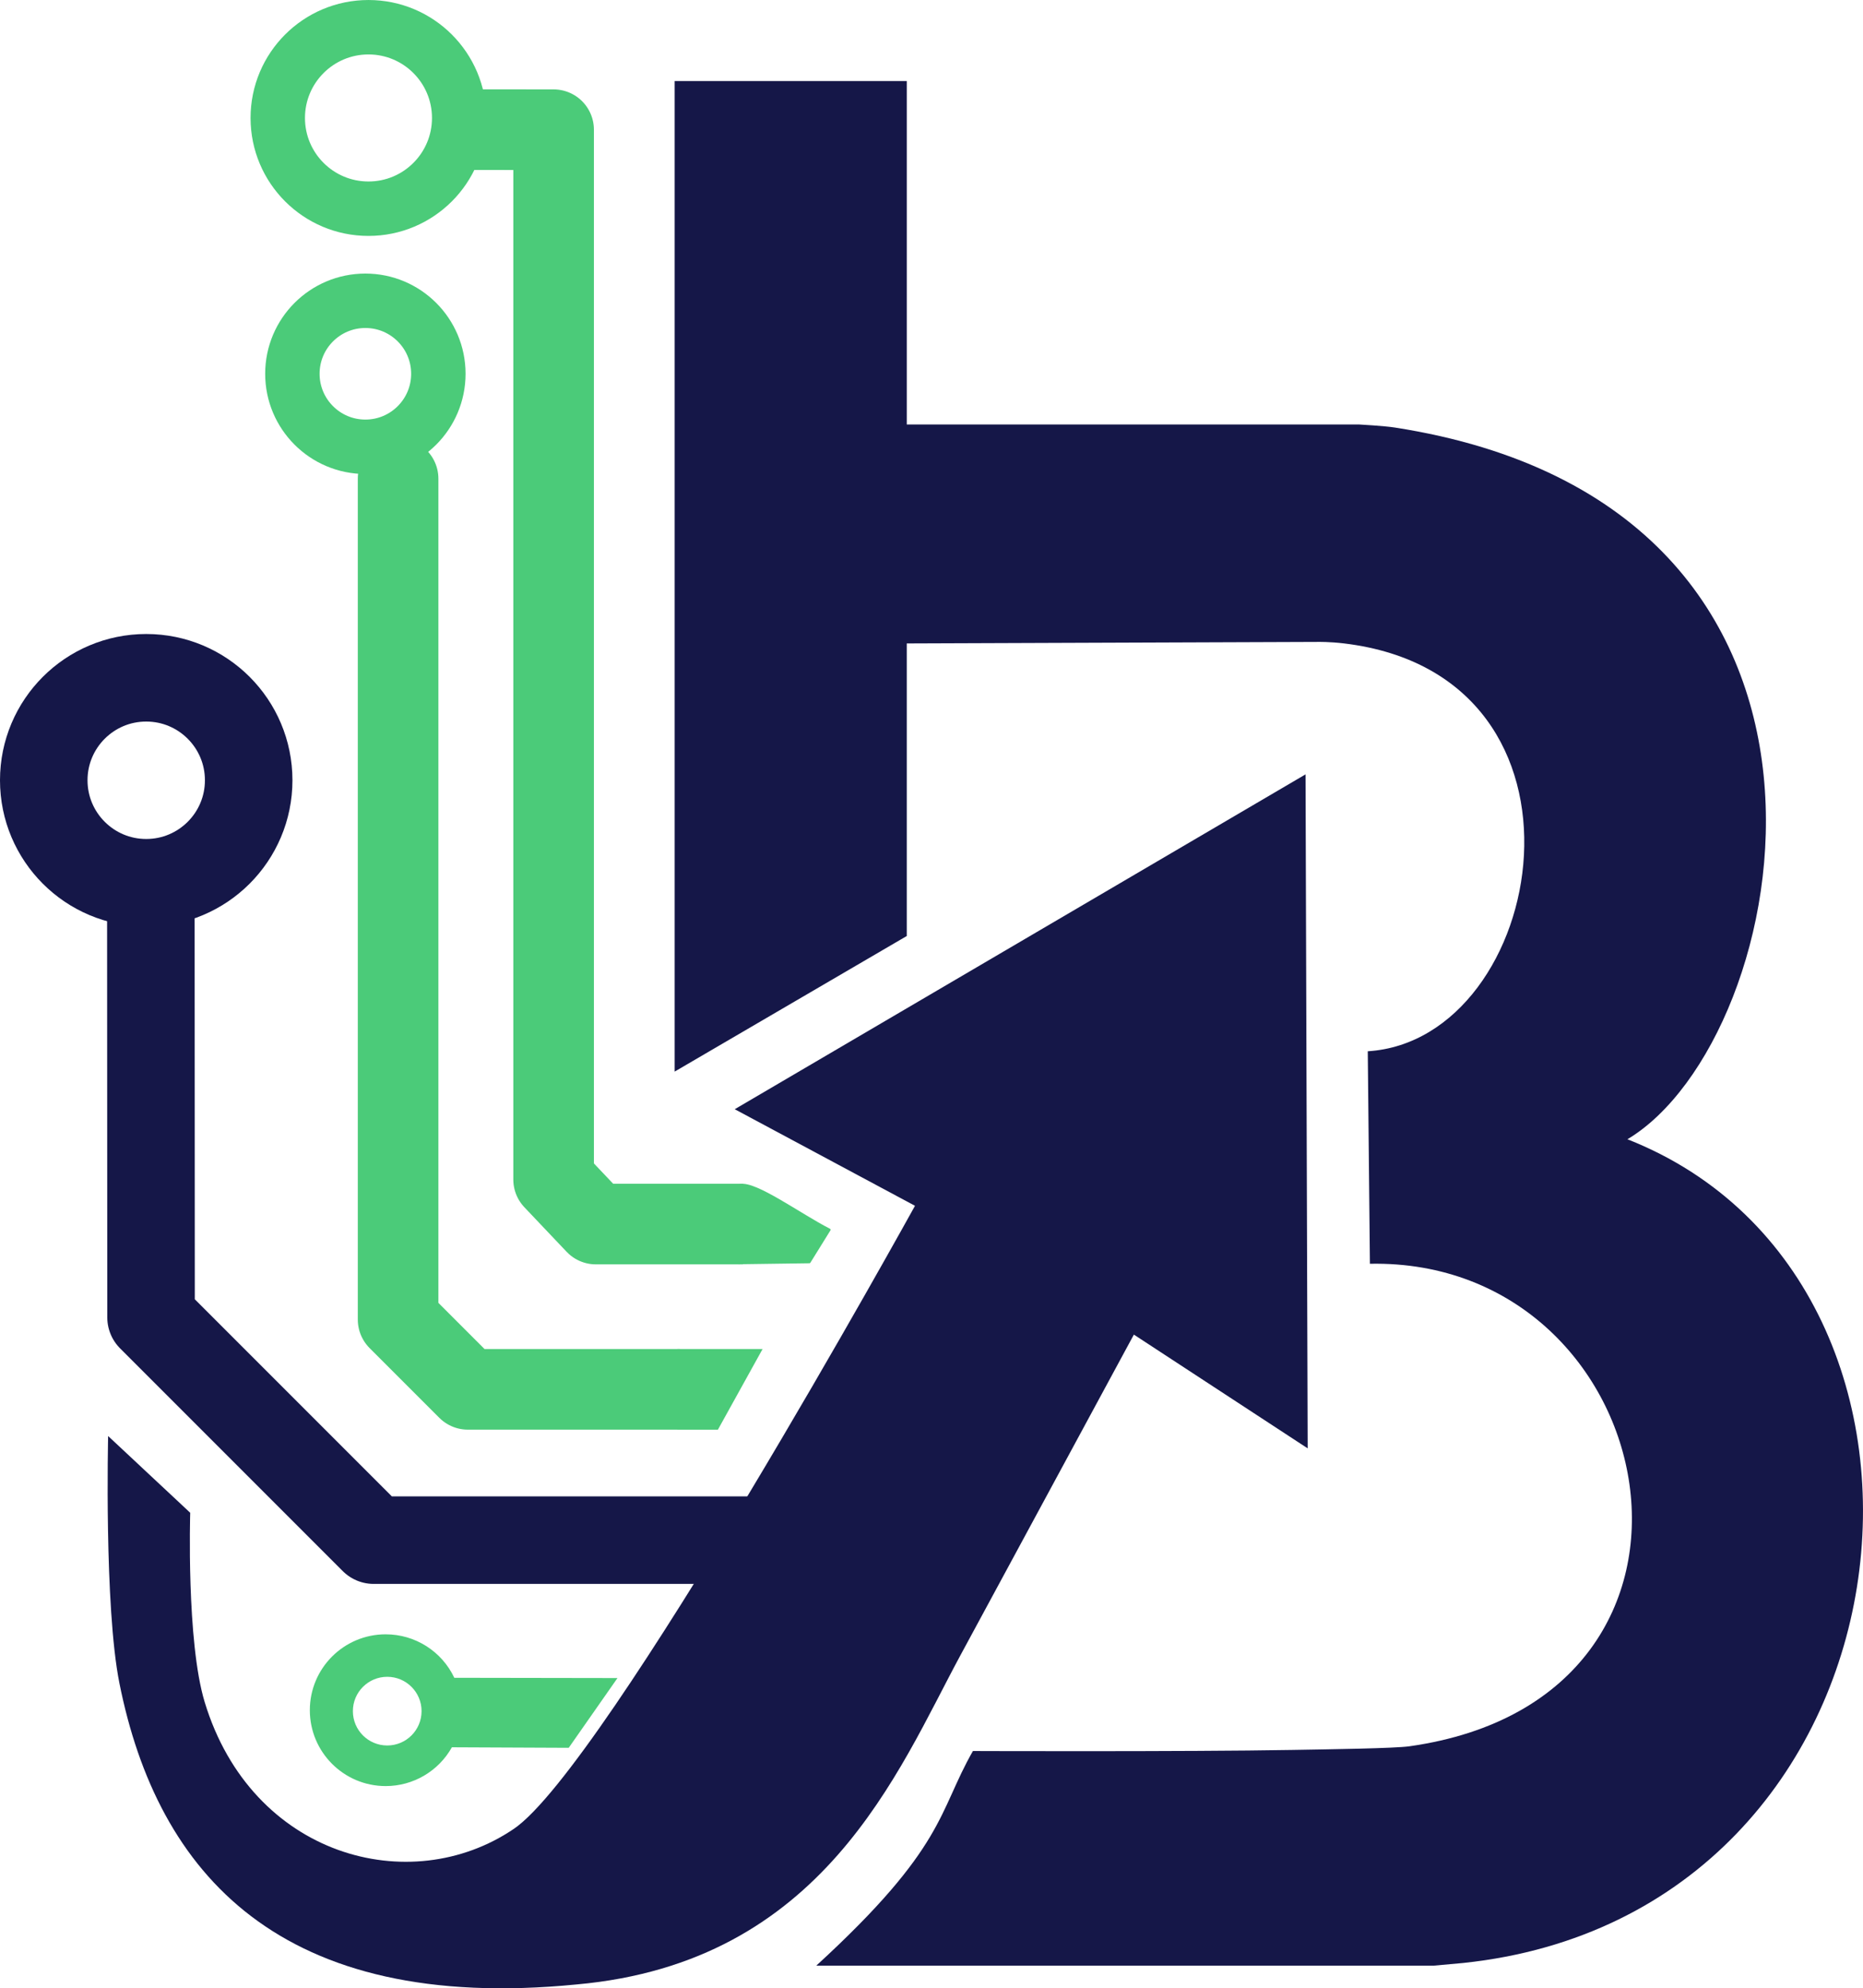
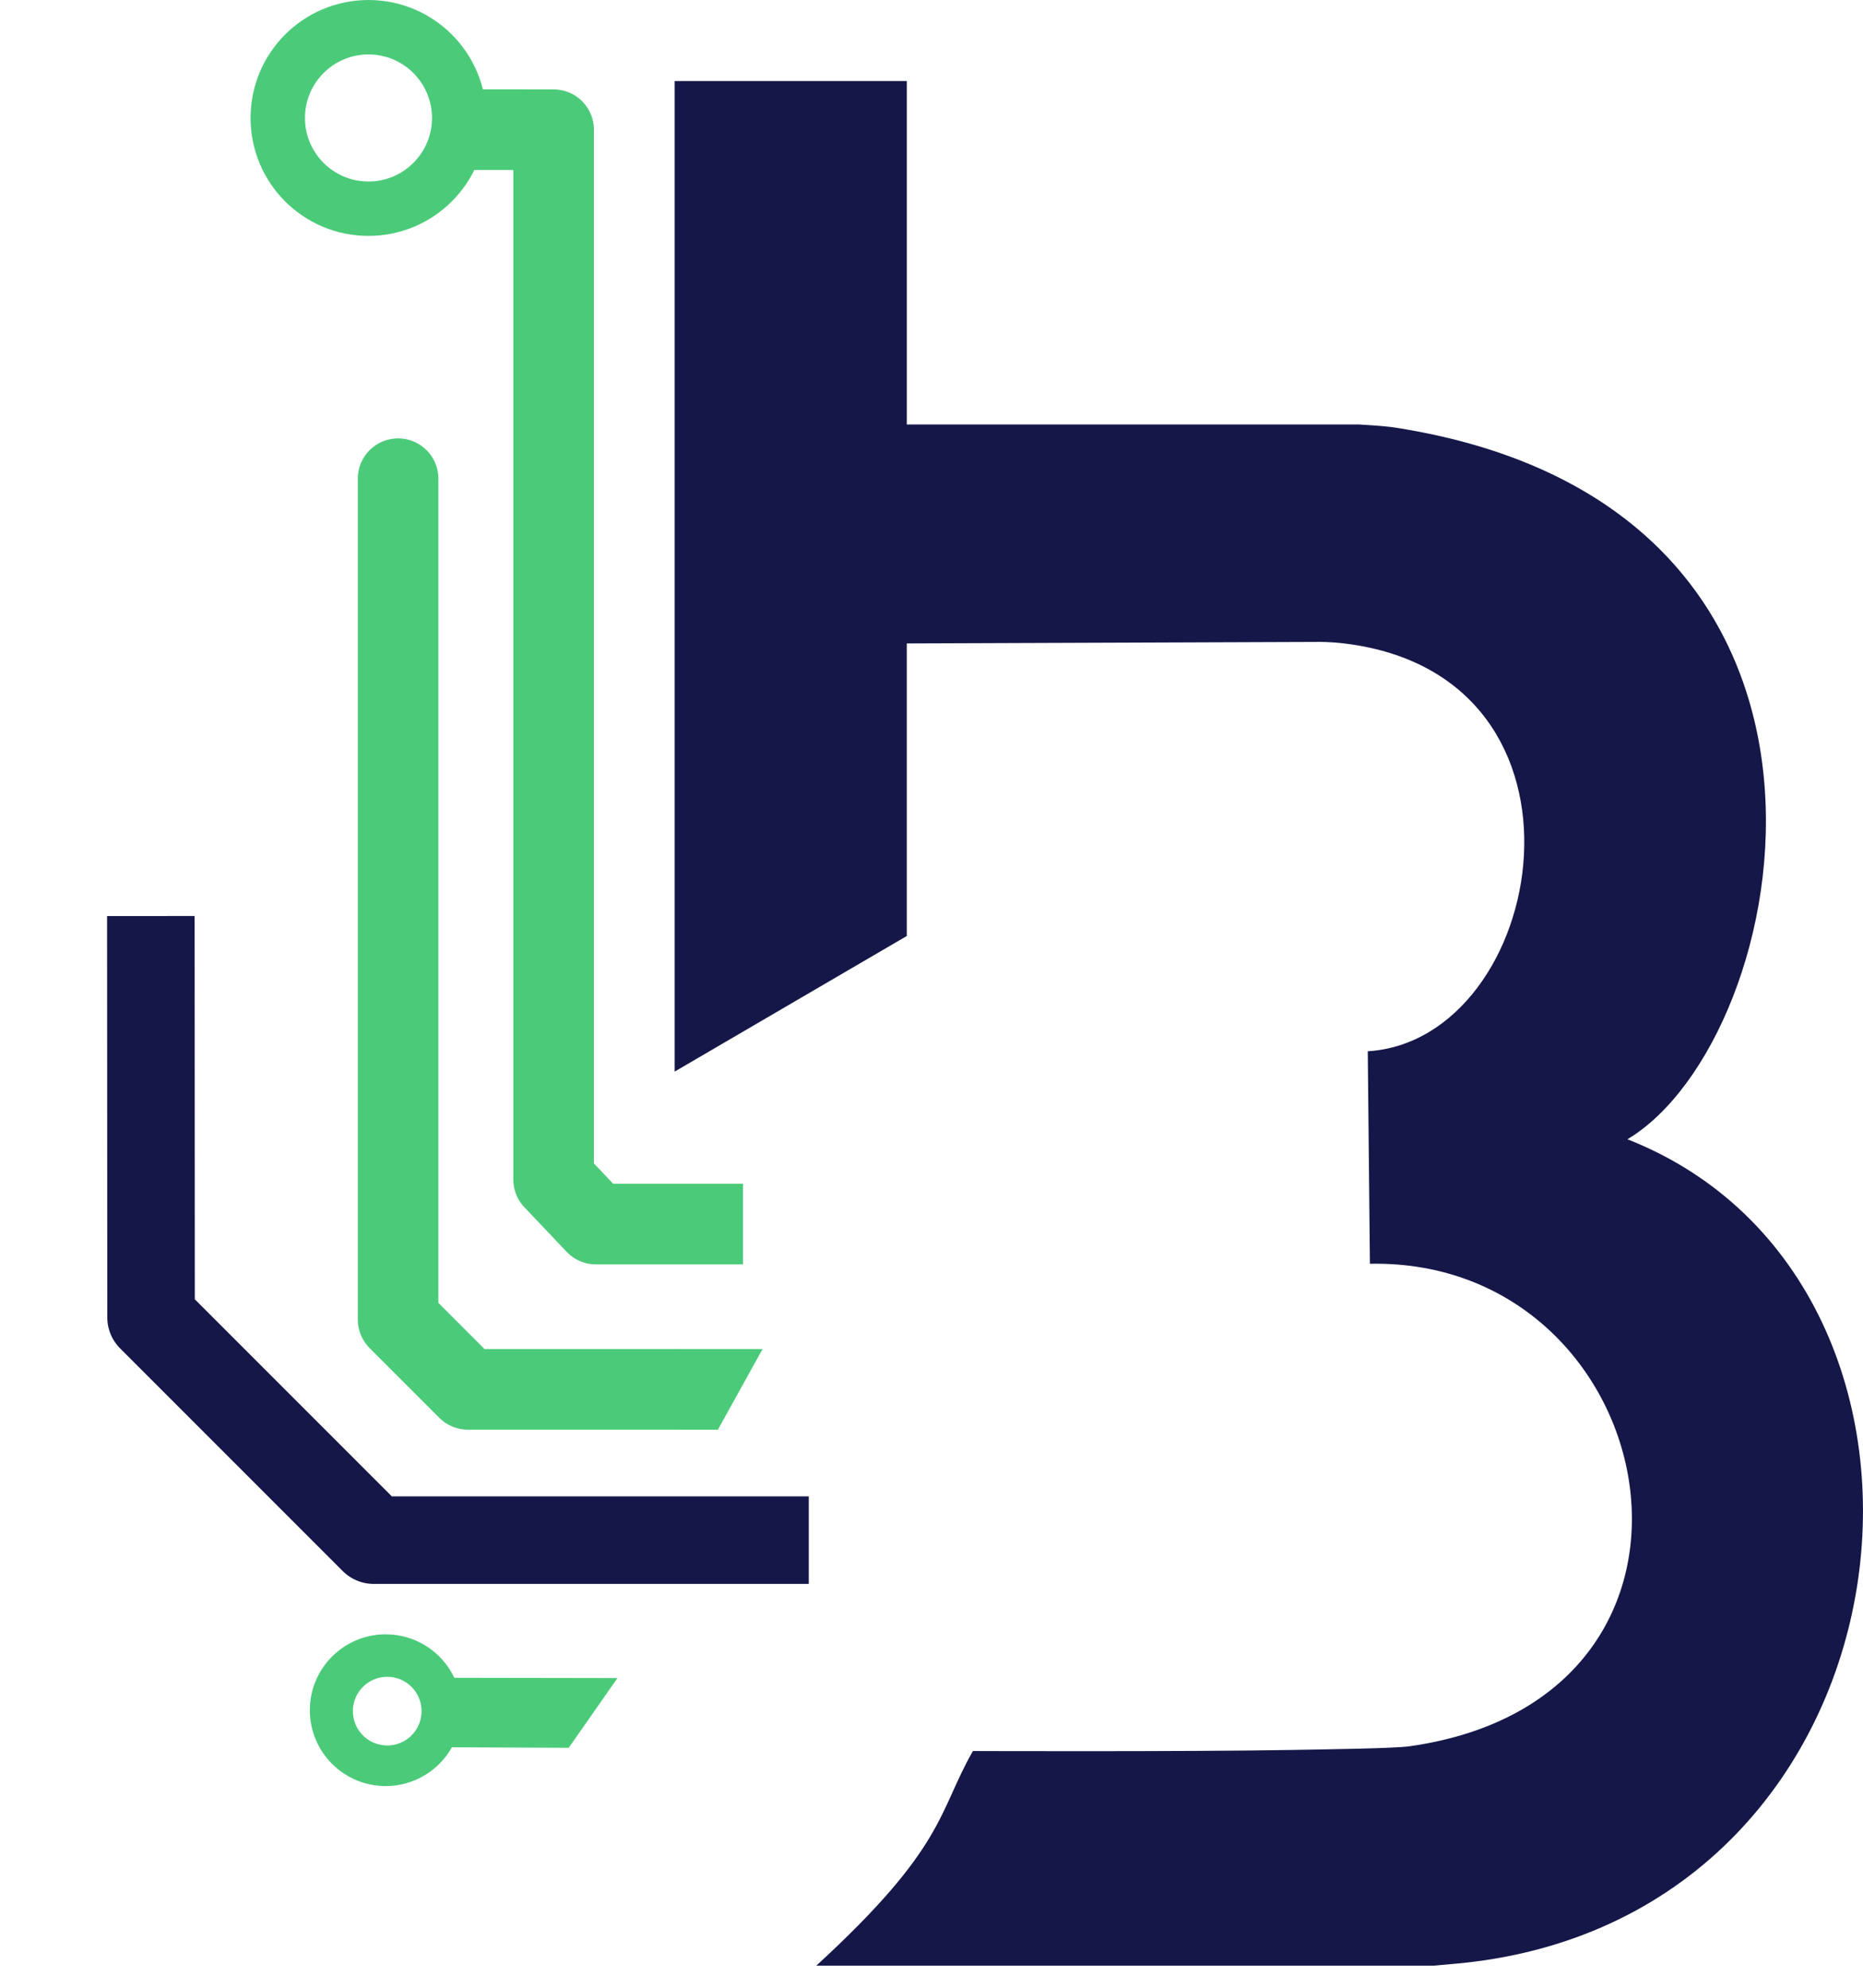
<svg xmlns="http://www.w3.org/2000/svg" version="1.1" id="svg1" width="203.294" height="216.906" viewBox="0 0 203.294 216.906">
  <defs id="defs1" />
  <g id="g1" transform="translate(-72.265,-41.269)">
    <g id="g23">
      <path style="opacity:1;fill:#151748;fill-opacity:1;stroke:none;stroke-width:3.126;stroke-dasharray:none;stroke-opacity:1" d="M 145.884,158.172 V 50.111 h 25.33 v 37.466 h 49.373 c 0,0 2.725,0.152 3.88,0.331 55.218,8.585 43.653,66.762 25.385,77.645 40.062,15.769 32.7,84.527 -17.914,89.86 l -3.236,0.293 h -67.364 c 14.159,-12.976 13.28,-16.762 17.094,-23.416 0,0 23.223,0.084 34.832,-0.117 4.272,-0.074 11.187,-0.17 12.81,-0.4 37.588,-5.328 27.865,-53.255 -4.322,-52.638 l -0.234,-23.182 c 19.609,-1.23 26.69,-40.96 -2.576,-44.491 -1.596,-0.193 -2.836,-0.166 -2.836,-0.166 l -44.893,0.166 v 31.917 z" id="path1" />
-       <path id="path2" style="opacity:1;fill:#151748;fill-opacity:1;stroke:none;stroke-width:3.126;stroke-dasharray:none;stroke-opacity:1" d="m 128.34,240.779 c -11.335,7.695 -28.618,3.018 -33.737,-13.816 -2.016,-6.63 -1.582,-20.664 -1.582,-20.664 l -8.957,-8.371 c 0,0 -0.442,18.588 1.23,26.957 4.158,20.81 17.567,36.048 49.877,32.871 26.973,-2.402 35.063,-23.274 41.895,-35.904 l 18.929,-34.989 18.967,12.41 -0.234,-73.527 -62.287,36.529 19.67,10.537 c 0,0 -33.794,61.193 -43.771,67.967 z" />
      <path id="path5" style="opacity:1;fill:#4bcb79;fill-opacity:1;stroke:none;stroke-width:3.126;stroke-dasharray:none;stroke-opacity:1" d="m 114.354,219.559 c -4.572,-1.9e-4 -8.278,3.705 -8.279,8.277 -1.9e-4,4.573 3.707,8.279 8.279,8.279 2.996,0 5.758,-1.619 7.223,-4.232 l 12.748,0.057 5.32,-7.609 -17.805,-0.029 c -1.368,-2.896 -4.284,-4.743 -7.486,-4.742 z m 0.166,4.635 c 2.069,7e-5 3.746,1.677 3.746,3.746 -7e-5,2.069 -1.677,3.746 -3.746,3.746 -2.07,0.001 -3.748,-1.676 -3.748,-3.746 7e-5,-2.07 1.678,-3.747 3.748,-3.746 z" />
      <path style="opacity:1;fill:none;fill-opacity:1;stroke:#151748;stroke-width:9.551;stroke-linecap:butt;stroke-linejoin:round;stroke-dasharray:none;stroke-opacity:1" d="m 88.727,141.201 0.021,43.789 24.295,24.295 h 47.477" id="path7" />
-       <circle style="opacity:1;fill:none;fill-opacity:1;stroke:#151748;stroke-width:9.551;stroke-linecap:butt;stroke-linejoin:round;stroke-dasharray:none;stroke-opacity:1" id="path8" cx="88.221" cy="126.39" r="11.181" />
      <path style="opacity:1;fill:none;fill-opacity:1;stroke:#4bcb79;stroke-width:8.795;stroke-linecap:round;stroke-linejoin:round;stroke-dasharray:none;stroke-opacity:1" d="M 146.145,192.834 H 123.316 l -7.61,-7.61 V 93.491" id="path9" />
      <path style="opacity:1;fill:#4bcb79;fill-opacity:1;stroke:none;stroke-width:8.795;stroke-linecap:round;stroke-linejoin:round;stroke-dasharray:none;stroke-opacity:1" d="m 146.175,197.235 0.031,-8.797 h 9.272 l -4.874,8.797 z" id="path10" />
-       <circle style="opacity:1;fill:none;fill-opacity:1;stroke:#4bcb79;stroke-width:5.938;stroke-linecap:round;stroke-linejoin:round;stroke-dasharray:none;stroke-opacity:1" id="path11" cx="112.135" cy="82.046" r="7.964" />
      <path style="opacity:1;fill:none;fill-opacity:1;stroke:#4bcb79;stroke-width:8.795;stroke-linecap:butt;stroke-linejoin:round;stroke-dasharray:none;stroke-opacity:1" d="m 153.341,174.803 h -16.055 l -4.61,-4.86 V 55.419 l -9.899,-0.008" id="path12" />
-       <path style="opacity:1;fill:#4bcb79;fill-opacity:1;stroke:#4bcb79;stroke-width:0.234;stroke-linecap:butt;stroke-linejoin:round;stroke-dasharray:none;stroke-opacity:1;paint-order:normal" d="m 153.028,170.549 c 1.698,-0.345 6.537,3.231 9.76,4.875 l -2.195,3.54 -7.725,0.107 z" id="path13" />
      <circle style="opacity:1;fill:none;fill-opacity:1;stroke:#4bcb79;stroke-width:5.938;stroke-linecap:butt;stroke-linejoin:round;stroke-dasharray:none;stroke-opacity:1;paint-order:normal" id="path14" cx="112.474" cy="54.138" r="9.899" />
    </g>
  </g>
</svg>